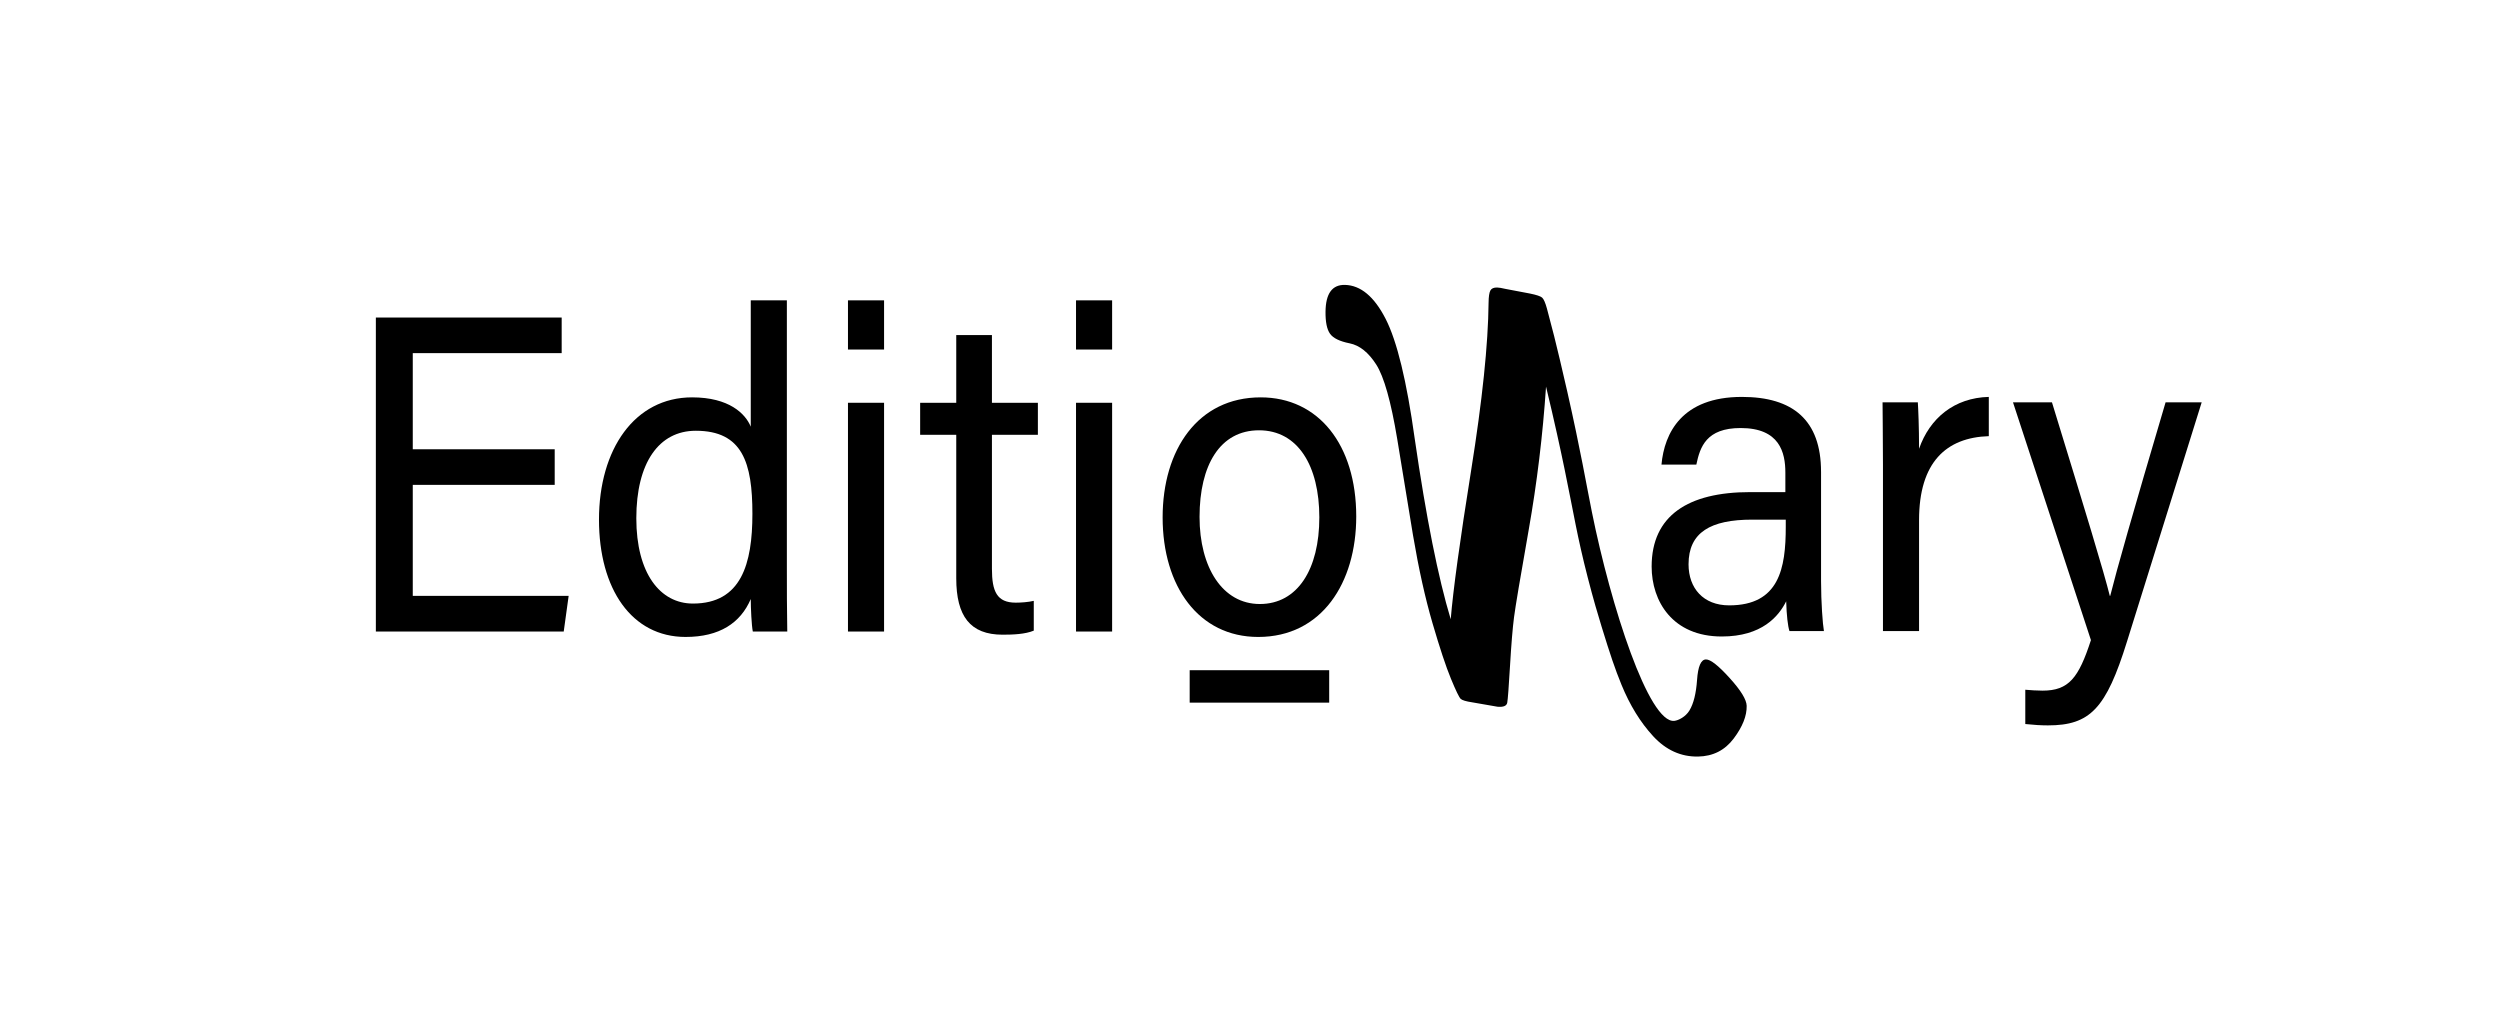
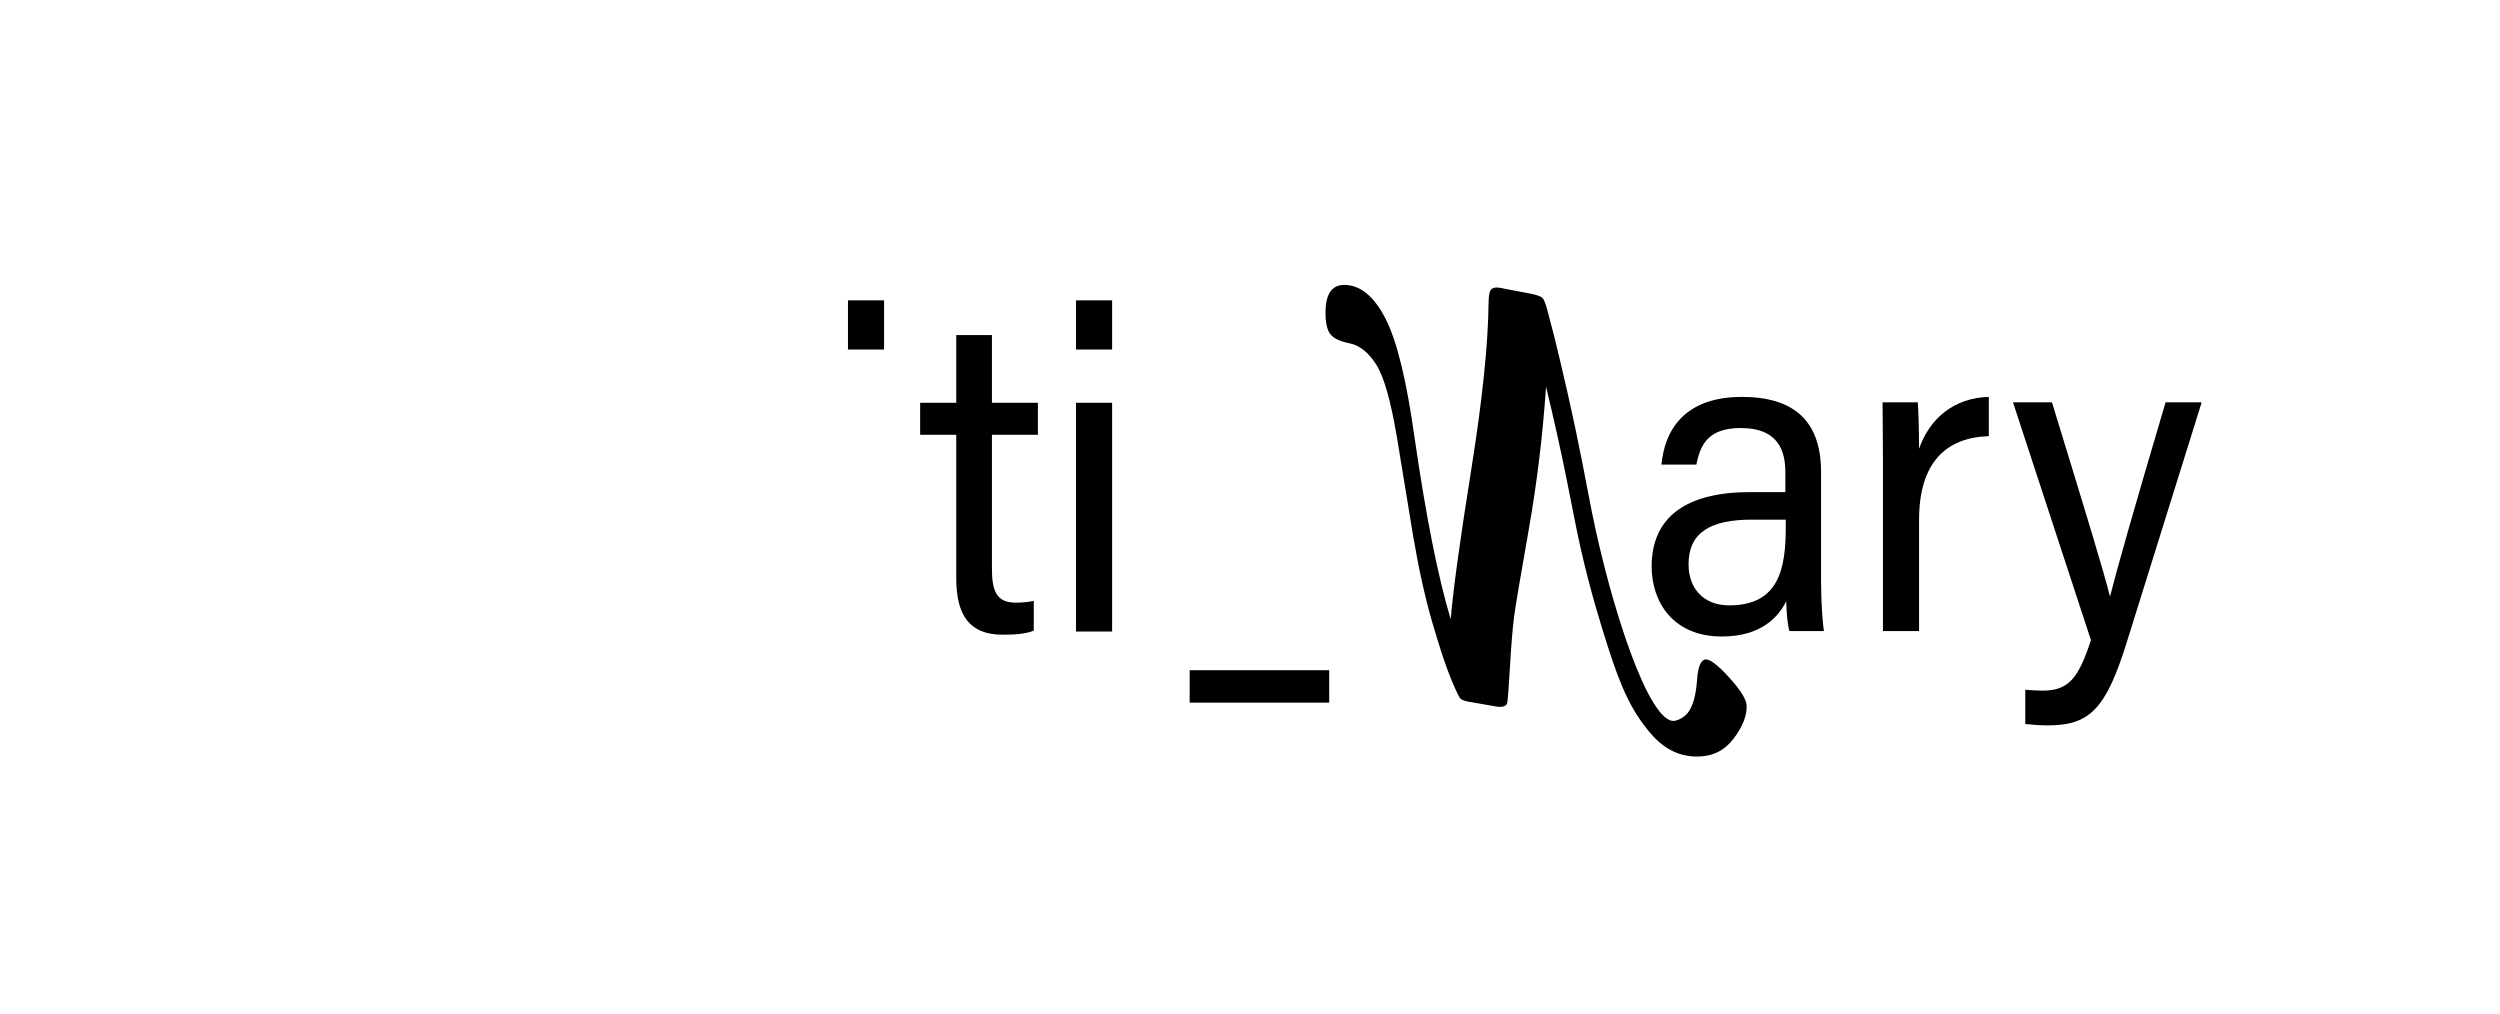
<svg xmlns="http://www.w3.org/2000/svg" id="Ebene_1" version="1.1" viewBox="0 0 438.993 178.124">
-   <polygon points="72.481 85.147 97.404 85.147 97.404 78.887 72.481 78.887 72.481 62.011 98.629 62.011 98.629 55.752 65.999 55.752 65.999 110.896 98.989 110.896 99.853 104.637 72.481 104.637 72.481 85.147" />
-   <path d="M138.17,52.741h-6.339v22.184c-.936-2.297-3.818-5.15-10.3-5.15-10.085,0-16.351,9.111-16.351,21.471,0,12.202,5.763,20.6,15.199,20.6,5.979,0,9.652-2.456,11.453-6.655,0,1.585.144,4.675.36,5.704h6.051c-.072-3.882-.072-7.606-.072-11.33,0,0,0-46.825-0-46.825ZM121.675,105.984c-5.762,0-9.94-5.308-9.94-14.974,0-9.745,3.961-15.37,10.444-15.37,8.212,0,9.941,5.625,9.941,14.578,0,8.795-1.945,15.766-10.445,15.766Z" />
-   <rect x="148.901" y="70.726" width="6.339" height="40.17" />
  <rect x="148.901" y="52.741" width="6.339" height="8.636" />
  <path d="M174.182,58.842h-6.267v11.884h-6.339v5.626h6.339v25.195c0,6.655,2.449,9.904,8.139,9.904,1.801,0,3.962-.079,5.474-.713v-5.23c-1.008.238-2.305.317-3.169.317-3.313,0-4.178-1.981-4.178-5.942v-23.531h8.068v-5.626h-8.068v-11.884Z" />
  <rect x="188.946" y="70.726" width="6.339" height="40.17" />
  <rect x="188.946" y="52.741" width="6.339" height="8.636" />
  <path d="M319.77,82.848c0-9.112-4.97-13.152-13.902-13.152-10.516,0-13.614,6.338-14.118,11.884h6.123c.648-3.09,1.729-6.418,7.78-6.418,6.843,0,7.851,4.278,7.851,7.844v3.407h-6.194c-10.877,0-17.288,4.12-17.288,13.073,0,6.101,3.674,12.281,12.317,12.281,7.059,0,10.012-3.565,11.309-6.18.072,2.456.288,4.358.576,5.229h6.051c-.216-1.189-.504-5.071-.504-8.795v-19.174l0-0ZM313.575,92.514c0,7.289-1.152,13.786-9.94,13.786-4.538,0-7.131-3.01-7.131-7.21,0-5.625,3.89-7.843,11.165-7.843h5.906v1.267h-0Z" />
  <path d="M336.982,78.807c0-3.882-.144-7.051-.216-8.161h-6.195c0,2.14.072,5.308.072,10.934v29.236h6.339v-19.491c0-10.141,4.754-14.499,12.246-14.737v-6.893c-6.051.158-10.373,3.724-12.246,9.111Z" />
  <path d="M380.271,70.646c-5.978,20.204-8.572,29.395-9.724,33.99h-.072c-1.009-4.12-4.25-14.737-10.157-33.99h-6.843l13.686,41.755c-2.161,6.656-3.889,8.874-8.499,8.874-1.009,0-2.089-.079-3.026-.159v6.022c1.441.158,2.809.238,3.962.238,7.419,0,10.229-2.932,13.902-14.737l13.11-41.992h-6.339l-0-0Z" />
-   <path d="M221.369,69.776c-11.021,0-17.215,9.19-17.215,21.075,0,12.122,6.339,20.996,16.783,20.996,11.165,0,17.215-9.508,17.215-21.154,0-12.598-6.627-20.917-16.783-20.917l-0.0 0ZM221.225,106.063c-6.555,0-10.588-6.418-10.588-15.292,0-9.111,3.601-15.212,10.445-15.212,6.843,0,10.588,6.259,10.588,15.292,0,9.112-3.818,15.212-10.445,15.212Z" />
  <path d="M299.559,115.795c-.874.015-1.395,1.215-1.561,3.6-.167,2.384-.613,4.174-1.339,5.369-.679,1.117-1.936,1.74-2.648,1.818-4.47.494-11.131-20.059-14.489-36.716-.947-4.697-1.944-10.636-4.304-21.063-.944-4.172-1.77-7.579-2.321-9.803l-1.254-4.797c-.288-1.054-.574-1.704-.858-1.948-.285-.244-1-.48-2.147-.712l-4.303-.816c-.628-.151-1.106-.23-1.434-.239-.602-.015-1.001.161-1.197.528-.197.367-.301,1.074-.314,2.122-.074,7.334-1.098,17.159-3.066,29.48-1.97,12.32-3.163,21.027-3.581,26.121-2.204-7.287-4.314-17.867-6.328-31.74-1.404-10.106-3.106-17.111-5.106-21.014-2-3.902-4.378-5.887-7.135-5.956-2.238-.055-3.377,1.506-3.416,4.68-.023,1.825.242,3.124.792,3.898.551.775,1.699,1.335,3.442,1.682,1.742.348,3.297,1.585,4.664,3.715,1.366,2.129,2.596,6.485,3.689,13.071l2.781,16.95c.994,5.872,2.132,11.003,3.416,15.396,1.284,4.391,2.363,7.645,3.238,9.761.875,2.119,1.448,3.299,1.719,3.543.27.243.951.446,2.042.608l4.418.768c1.038.092,1.607-.145,1.71-.718.103-.571.266-2.748.49-6.526.224-3.78.457-6.605.7-8.474.242-1.87,1.098-6.961,2.564-15.272,1.468-8.312,2.487-16.719,3.055-25.222,1.483,6.123,2.556,11.111,3.247,14.452,1.659,8.021,2.186,11.728,4.074,19.061.991,3.851,1.79,6.535,2.437,8.639,1.525,4.958,2.35,7.406,3.484,10.182,1.475,3.609,3.333,6.629,5.574,9.057,2.242,2.43,4.867,3.62,7.874,3.571,2.624-.043,4.714-1.101,6.269-3.172,1.555-2.069,2.312-3.981,2.274-5.739-.024-1.081-1.023-2.712-2.998-4.891-1.976-2.181-3.358-3.266-4.151-3.253l-0-0Z" />
  <rect x="208.904" y="117.687" width="24.499" height="5.694" />
</svg>